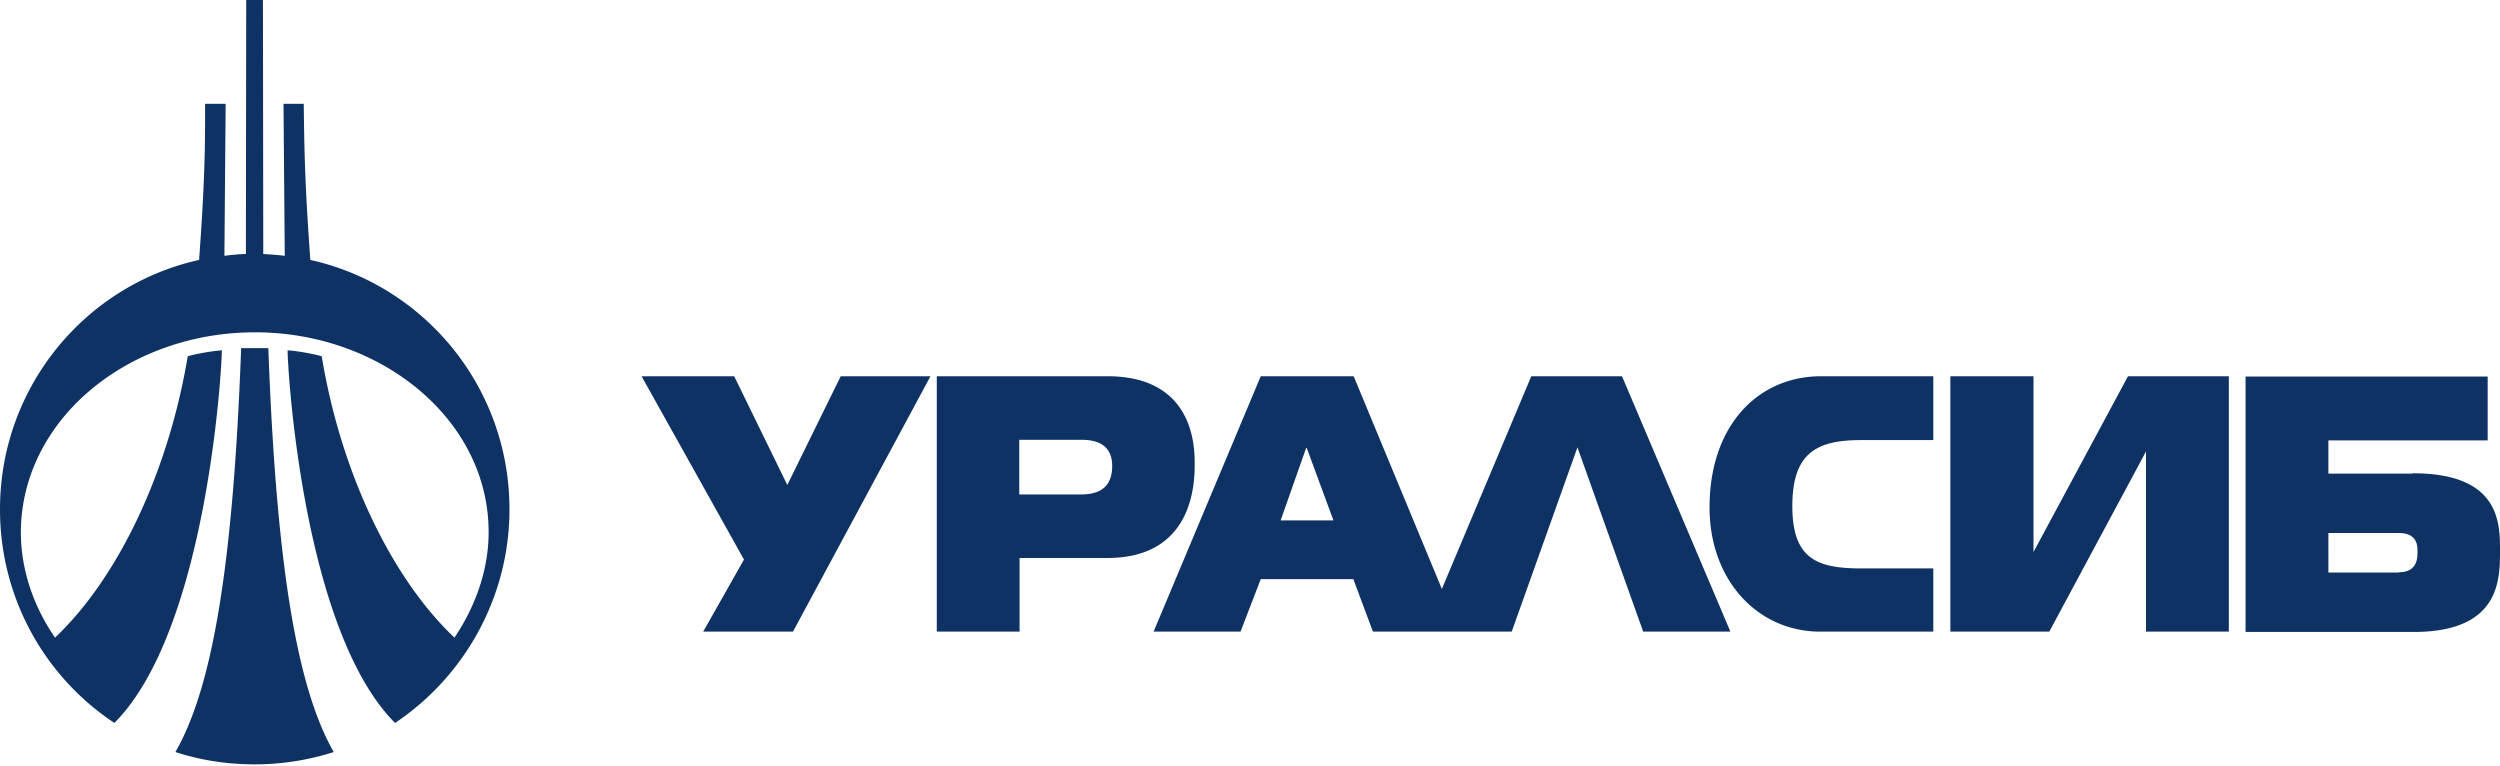
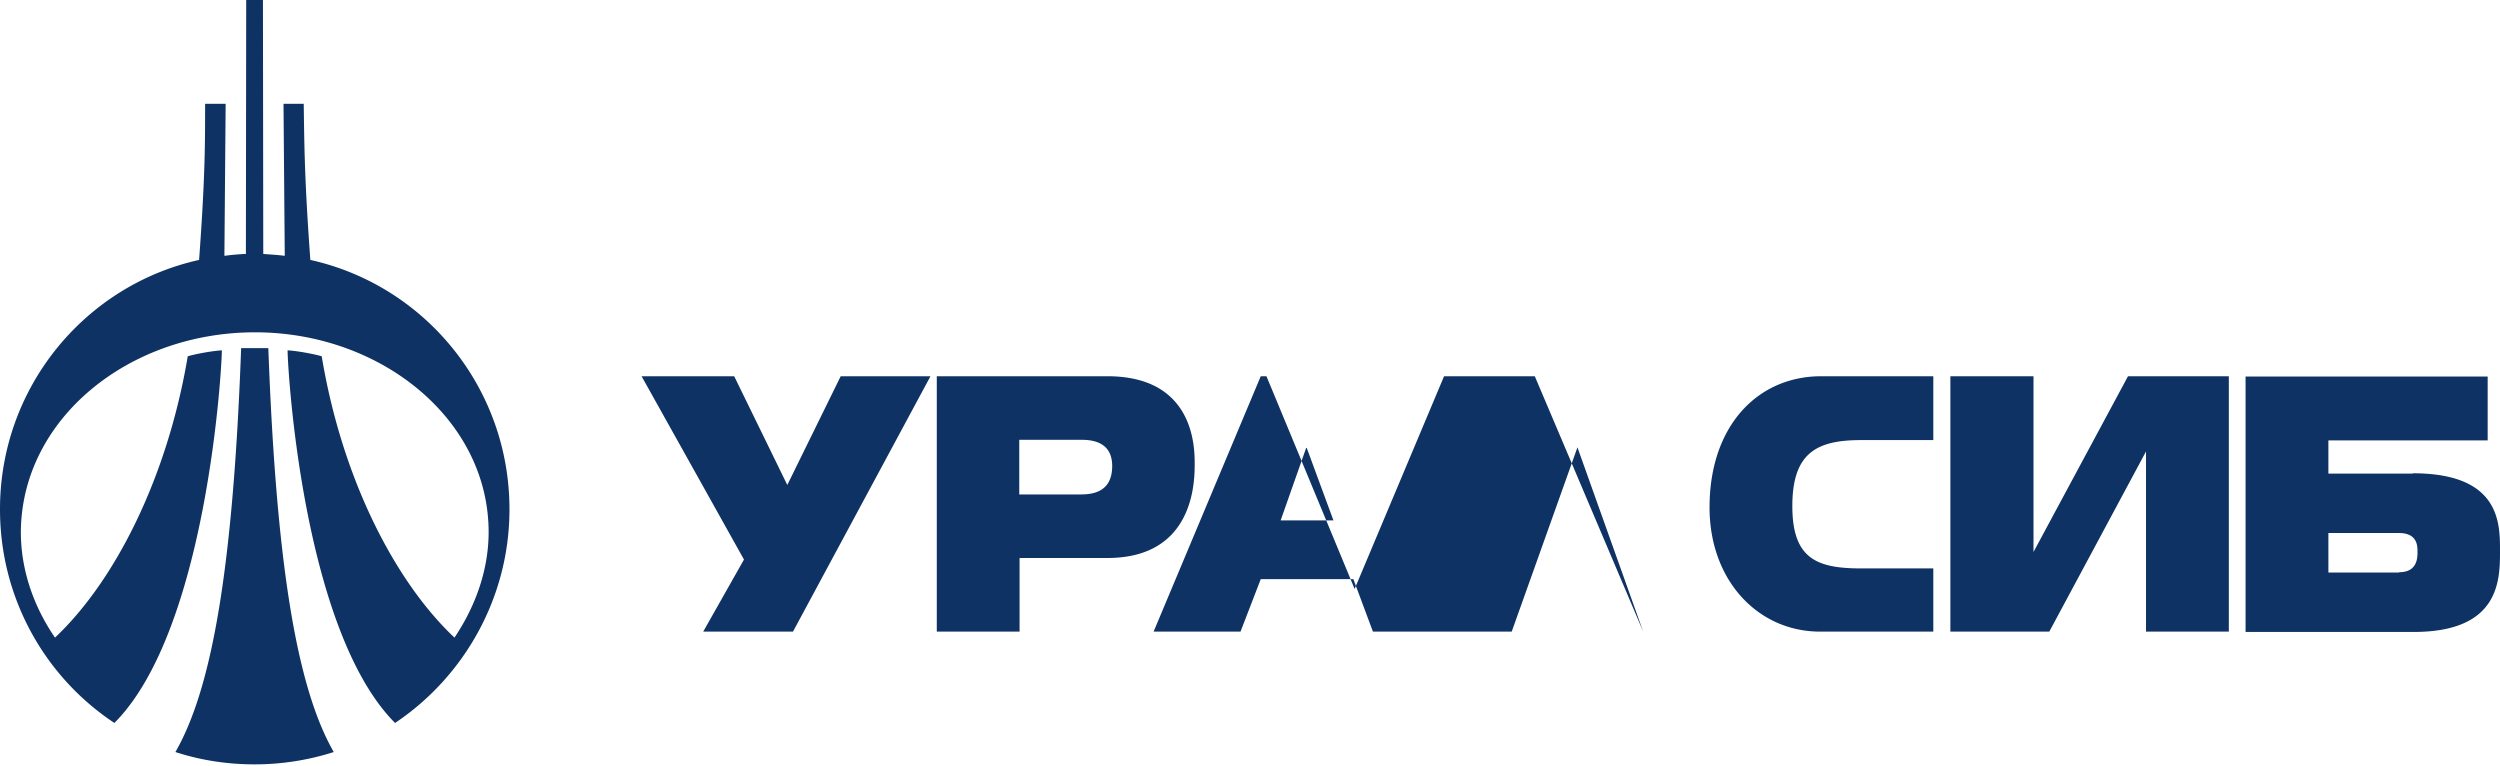
<svg xmlns="http://www.w3.org/2000/svg" xmlns:ns1="http://sodipodi.sourceforge.net/DTD/sodipodi-0.dtd" xmlns:ns2="http://www.inkscape.org/namespaces/inkscape" viewBox="0 0 790.997 228.007" width="199.512" height="61.115" version="1.1" id="svg4" ns1:docname="uralsib.svg" ns2:version="0.92.5 (2060ec1f9f, 2020-04-08)">
  <defs id="defs8" />
  <ns1:namedview pagecolor="#ffffff" bordercolor="#666666" borderopacity="1" objecttolerance="10" gridtolerance="10" guidetolerance="10" ns2:pageopacity="0" ns2:pageshadow="2" ns2:window-width="1920" ns2:window-height="1043" id="namedview6" showgrid="false" ns2:zoom="3.2715474" ns2:cx="123.37417" ns2:cy="14.400107" ns2:window-x="0" ns2:window-y="0" ns2:window-maximized="1" ns2:current-layer="svg4" />
-   <path style="fill:#0e3263;fill-rule:evenodd;stroke-width:1" d="M 77.9,-7.602 77.799,73.202 a 71.66,71.66 0 0 0 -6.799,0.596 L 71.395,25.695 h -6.497 c 0,12.9 -0.005,23.403 -1.905,49.403 C 26.893,83.099 0,115.397 0,153.997 c 0,28.2 14.293,53.101 36.193,67.601 29.3,-29.4 34.002,-112.302 34.002,-117.902 -4.4,0.3 -10.094,1.605 -10.794,1.905 -6.5,38.6 -23.101,71.196 -42.001,88.996 -7.2,-10.5 -10.802,-22.098 -10.802,-33.398 0.2,-35.7 33.997,-63.202 74.097,-63.202 39.9,0 73.904,27.602 73.904,63.202 0,11.3 -3.702,22.798 -10.802,33.398 -18.9,-17.8 -35.601,-50.396 -42.001,-88.996 -0.7,-0.3 -6.402,-1.605 -10.802,-1.905 0,5.6 4.702,88.502 34.002,117.902 21.7,-14.5 36.201,-39.501 36.201,-67.601 0,-38.6 -26.901,-70.898 -63.001,-78.898 -1.9,-26 -1.898,-36.503 -2.098,-49.403 h -6.396 l 0.395,48.103 c -2.2,-0.3 -4.399,-0.396 -6.799,-0.596 L 83.196,-7.602 Z M 76.297,102.999 c -2.5,68.3 -8.999,107.299 -20.799,127.799 8,2.6 16.397,3.903 25.097,3.903 8.7,0 17.204,-1.403 25.004,-3.903 -11.7,-20.4 -18.198,-59.399 -20.698,-127.799 z m 126.699,8.897 32.399,57.999 -12.901,22.805 h 28.403 l 43.503,-80.803 h -28.403 l -16.896,34.404 -16.803,-34.404 z m 93.402,0 v 80.803 h 26.196 v -23.3 h 27.799 c 27.6,0 27.606,-24.497 27.606,-29.797 0,-5 -0.006,-27.706 -27.606,-27.706 z m 102.501,0 -33.901,80.803 h 27.497 l 6.404,-16.602 h 29.301 l 6.195,16.602 h 43.906 l 20.799,-58.301 20.799,58.301 h 27.598 l -34.296,-80.803 h -28.705 l -28.295,67.299 -27.9,-67.299 z m 177.295,0 c -19.9,0 -35.295,15.505 -35.295,41.505 0,23.1 15.301,39.298 35.001,39.298 h 35.798 v -20.001 h -22.898 c -14,0 -21.705,-3.099 -21.705,-19.699 -4e-5,-16.7 7.505,-20.9 21.705,-20.9 h 22.898 v -20.203 z m 40.901,0 v 80.803 h 31.299 l 30.602,-57 v 57 h 26.204 v -80.803 h -31.903 l -29.898,55.606 v -55.606 z m 93.402,0.101 v 80.803 h 53.198 c 27.3,0 27.304,-16.501 27.304,-25.701 0,-8.8 0.002,-24.5 -27.598,-24.5 v 0.101 H 736.7 V 132.199 h 50.395 v -20.203 z m -388.003,20.001 h 19.103 c 2.9,0 10.299,0.001 10.299,8.301 0,9 -7.301,8.998 -10.601,8.998 h -18.801 z m 90.8,2.501 0.201,0.201 8.402,22.797 h -16.703 z m 323.407,27.002 h 22.294 c 5.9,0 5.901,4.101 5.901,5.901 0,1.9 1.2e-4,6.497 -5.8,6.497 v 0.101 h -22.394 z" id="path2" ns2:connector-curvature="0" />
+   <path style="fill:#0e3263;fill-rule:evenodd;stroke-width:1" d="M 77.9,-7.602 77.799,73.202 a 71.66,71.66 0 0 0 -6.799,0.596 L 71.395,25.695 h -6.497 c 0,12.9 -0.005,23.403 -1.905,49.403 C 26.893,83.099 0,115.397 0,153.997 c 0,28.2 14.293,53.101 36.193,67.601 29.3,-29.4 34.002,-112.302 34.002,-117.902 -4.4,0.3 -10.094,1.605 -10.794,1.905 -6.5,38.6 -23.101,71.196 -42.001,88.996 -7.2,-10.5 -10.802,-22.098 -10.802,-33.398 0.2,-35.7 33.997,-63.202 74.097,-63.202 39.9,0 73.904,27.602 73.904,63.202 0,11.3 -3.702,22.798 -10.802,33.398 -18.9,-17.8 -35.601,-50.396 -42.001,-88.996 -0.7,-0.3 -6.402,-1.605 -10.802,-1.905 0,5.6 4.702,88.502 34.002,117.902 21.7,-14.5 36.201,-39.501 36.201,-67.601 0,-38.6 -26.901,-70.898 -63.001,-78.898 -1.9,-26 -1.898,-36.503 -2.098,-49.403 h -6.396 l 0.395,48.103 c -2.2,-0.3 -4.399,-0.396 -6.799,-0.596 L 83.196,-7.602 Z M 76.297,102.999 c -2.5,68.3 -8.999,107.299 -20.799,127.799 8,2.6 16.397,3.903 25.097,3.903 8.7,0 17.204,-1.403 25.004,-3.903 -11.7,-20.4 -18.198,-59.399 -20.698,-127.799 z m 126.699,8.897 32.399,57.999 -12.901,22.805 h 28.403 l 43.503,-80.803 h -28.403 l -16.896,34.404 -16.803,-34.404 z m 93.402,0 v 80.803 h 26.196 v -23.3 h 27.799 c 27.6,0 27.606,-24.497 27.606,-29.797 0,-5 -0.006,-27.706 -27.606,-27.706 z m 102.501,0 -33.901,80.803 h 27.497 l 6.404,-16.602 h 29.301 l 6.195,16.602 h 43.906 l 20.799,-58.301 20.799,58.301 l -34.296,-80.803 h -28.705 l -28.295,67.299 -27.9,-67.299 z m 177.295,0 c -19.9,0 -35.295,15.505 -35.295,41.505 0,23.1 15.301,39.298 35.001,39.298 h 35.798 v -20.001 h -22.898 c -14,0 -21.705,-3.099 -21.705,-19.699 -4e-5,-16.7 7.505,-20.9 21.705,-20.9 h 22.898 v -20.203 z m 40.901,0 v 80.803 h 31.299 l 30.602,-57 v 57 h 26.204 v -80.803 h -31.903 l -29.898,55.606 v -55.606 z m 93.402,0.101 v 80.803 h 53.198 c 27.3,0 27.304,-16.501 27.304,-25.701 0,-8.8 0.002,-24.5 -27.598,-24.5 v 0.101 H 736.7 V 132.199 h 50.395 v -20.203 z m -388.003,20.001 h 19.103 c 2.9,0 10.299,0.001 10.299,8.301 0,9 -7.301,8.998 -10.601,8.998 h -18.801 z m 90.8,2.501 0.201,0.201 8.402,22.797 h -16.703 z m 323.407,27.002 h 22.294 c 5.9,0 5.901,4.101 5.901,5.901 0,1.9 1.2e-4,6.497 -5.8,6.497 v 0.101 h -22.394 z" id="path2" ns2:connector-curvature="0" />
</svg>